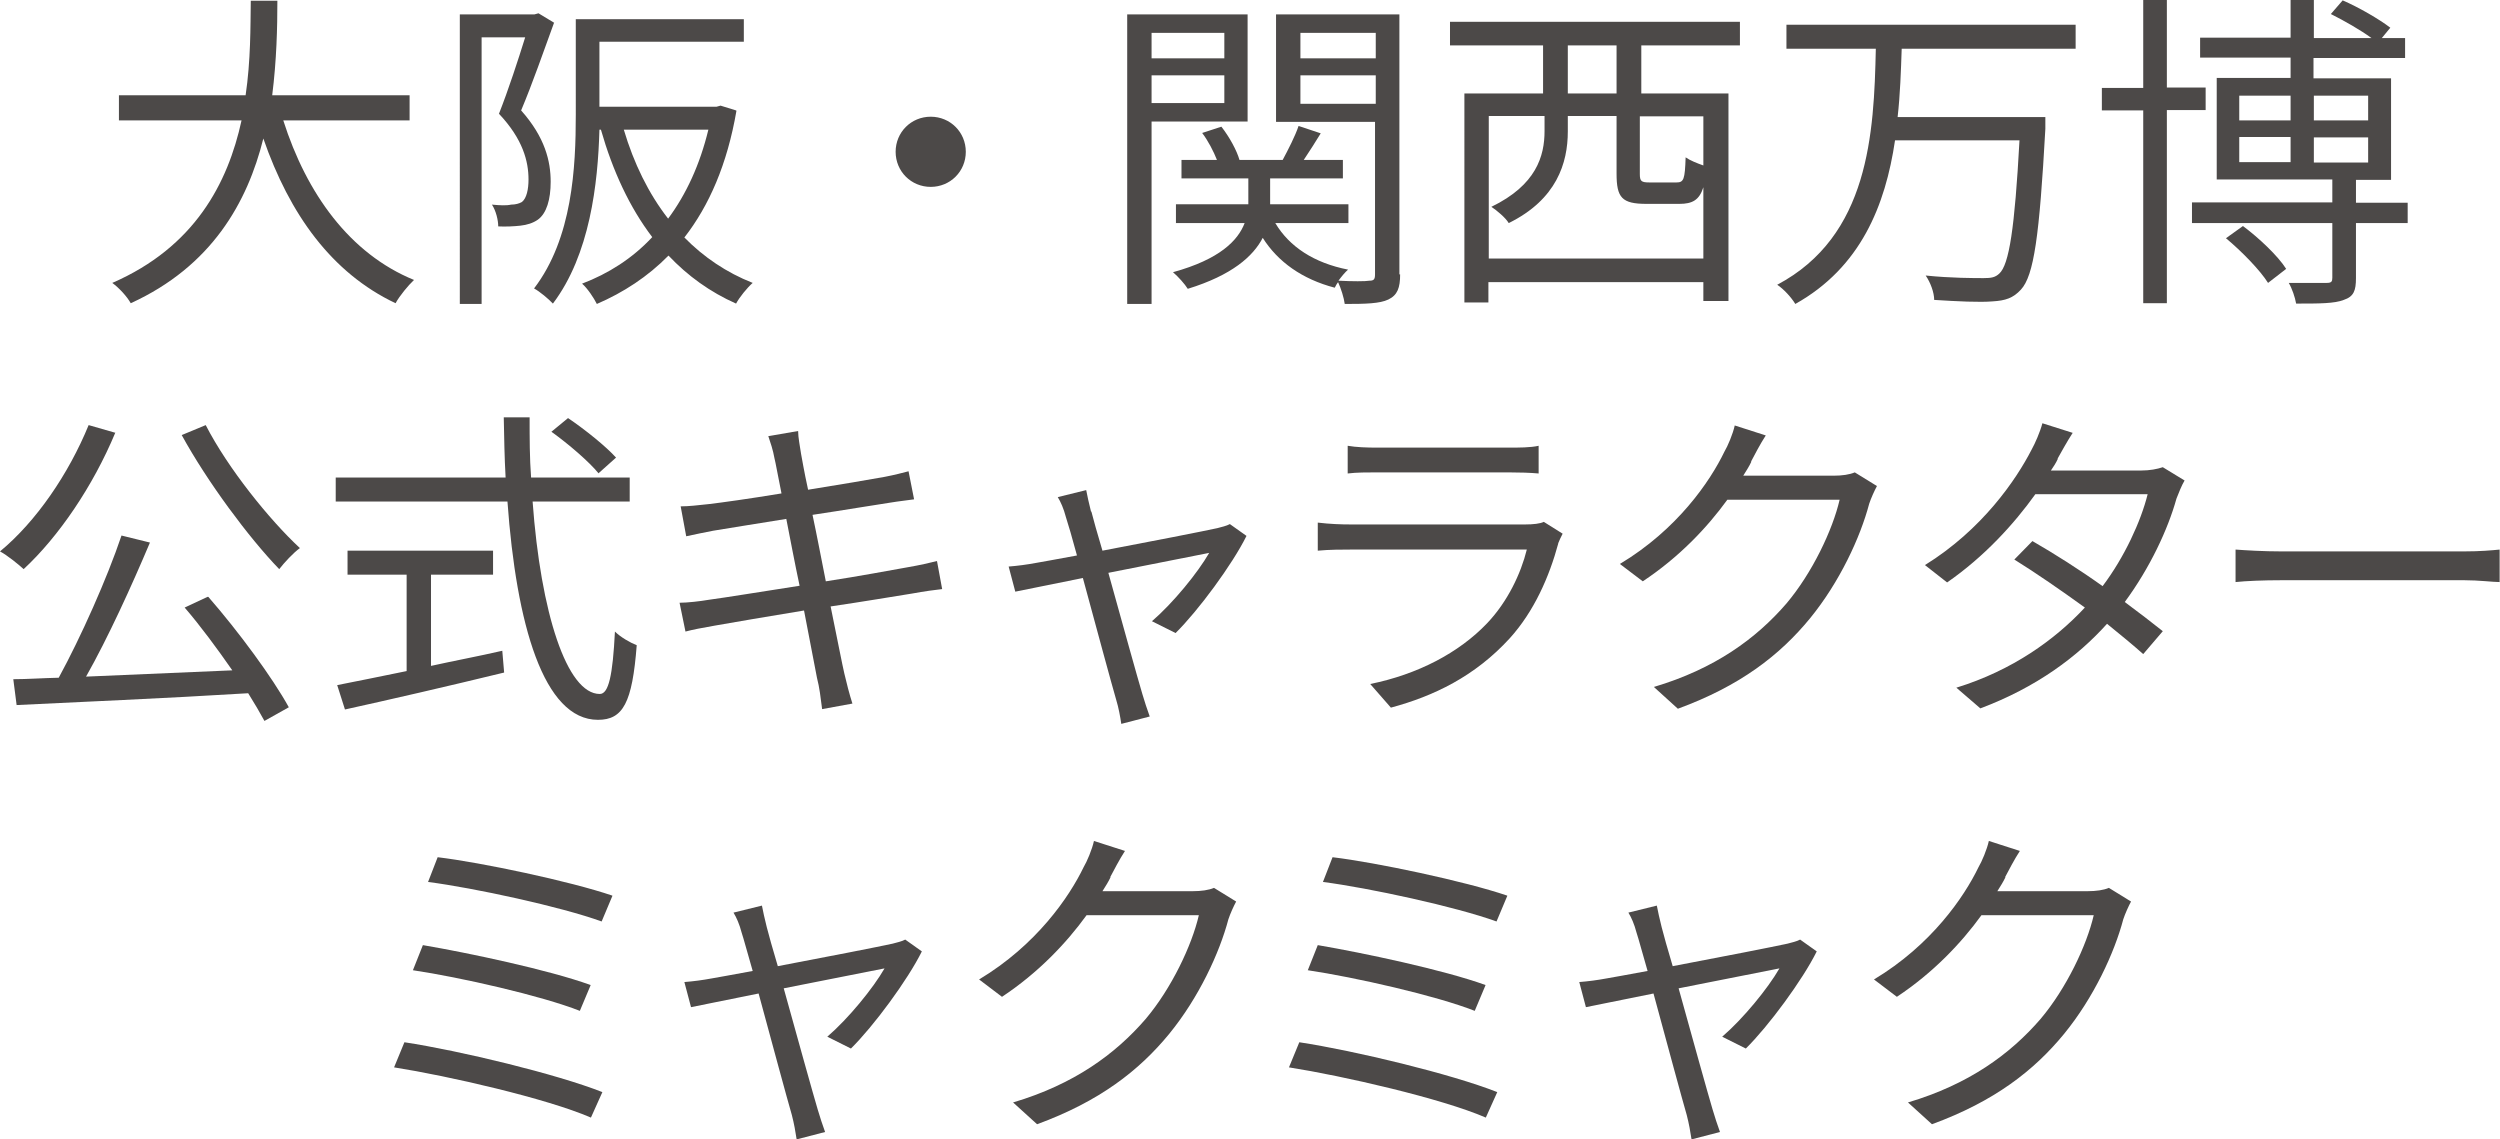
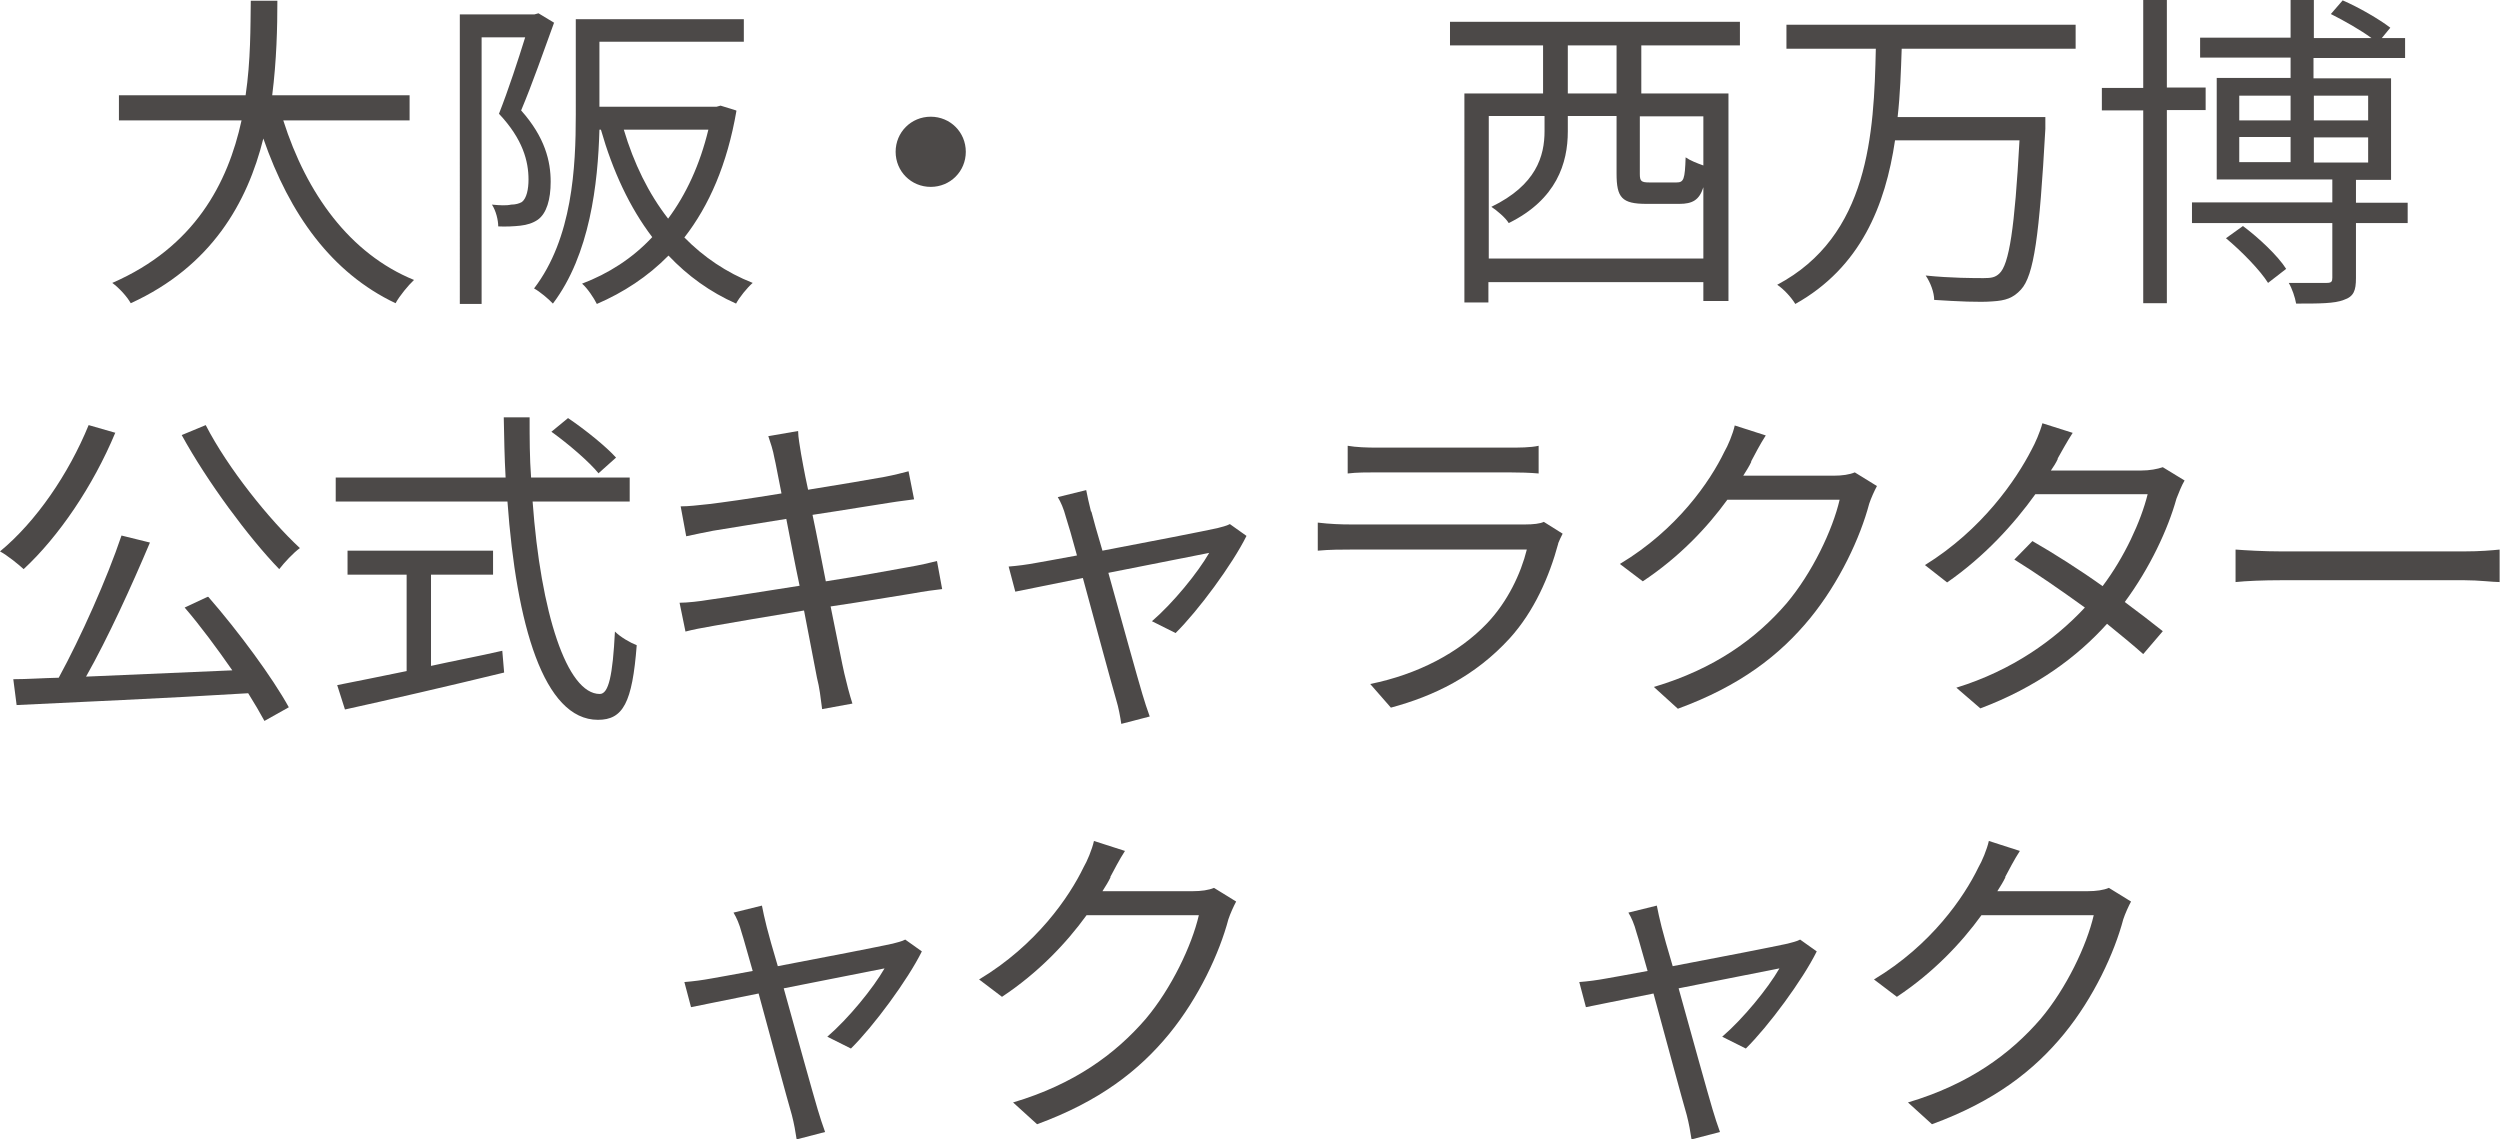
<svg xmlns="http://www.w3.org/2000/svg" id="b" viewBox="0 0 67.69 30.85">
  <defs>
    <style>.d{fill:#4c4948;}</style>
  </defs>
  <g id="c">
    <path class="d" d="M7.67,3.26c.63,1.98,1.8,3.61,3.54,4.32-.16.15-.39.43-.5.63-1.73-.82-2.87-2.41-3.58-4.46-.43,1.73-1.4,3.46-3.59,4.46-.1-.18-.31-.41-.5-.55,2.23-.97,3.13-2.7,3.5-4.4h-3.32v-.68h3.43c.14-.95.13-1.85.14-2.56h.72c0,.72-.02,1.61-.14,2.56h3.72v.68h-3.39Z" />
    <path class="d" d="M15,.62c-.27.74-.59,1.66-.89,2.37.65.73.8,1.38.8,1.93,0,.48-.11.86-.35,1.03-.13.09-.29.14-.47.16-.18.02-.4.03-.6.02,0-.17-.06-.42-.17-.59.21.02.39.03.52,0,.12,0,.22-.03.29-.07.13-.1.18-.35.18-.61,0-.49-.15-1.09-.8-1.78.26-.66.52-1.46.71-2.07h-1.18v7.22h-.59V.39h2.02l.11-.03.43.26ZM19.94,3c-.25,1.45-.74,2.57-1.41,3.43.52.53,1.14.95,1.85,1.23-.15.13-.36.39-.45.56-.7-.31-1.31-.75-1.83-1.3-.56.57-1.22,1-1.94,1.31-.08-.16-.25-.42-.4-.55.71-.27,1.36-.68,1.9-1.26-.61-.8-1.07-1.79-1.39-2.91h-.04c-.04,1.47-.26,3.39-1.26,4.71-.11-.12-.36-.33-.51-.41,1.04-1.36,1.13-3.28,1.13-4.71V.52h4.55v.61h-3.91v1.76h3.17l.11-.03.42.13ZM16.89,3.51c.27.91.67,1.73,1.2,2.41.49-.66.86-1.46,1.09-2.41h-2.29Z" />
    <path class="d" d="M26.15,4.11c0,.53-.42.95-.95.95s-.95-.42-.95-.95.42-.95.95-.95.95.42.95.95Z" />
-     <path class="d" d="M31.18,3.29v4.94h-.66V.39h3.26v2.9h-2.6ZM31.18.89v.69h1.97v-.69h-1.97ZM33.15,2.79v-.75h-1.97v.75h1.97ZM37.91,7.43c0,.36-.07.56-.32.68-.23.11-.61.12-1.18.12-.02-.16-.1-.42-.18-.59-.04.05-.07.11-.09.15-.88-.23-1.54-.7-1.95-1.35-.26.5-.83,1.01-2.03,1.38-.08-.13-.26-.33-.4-.45,1.27-.35,1.76-.86,1.94-1.33h-1.86v-.51h1.96v-.7h-1.81v-.5h.96c-.09-.23-.24-.52-.4-.73l.52-.17c.22.28.42.65.49.9h1.17c.15-.28.34-.65.43-.92l.6.2c-.15.24-.31.5-.46.72h1.06v.5h-1.97v.7h2.12v.51h-1.98c.38.64,1.05,1.08,1.97,1.26-.08.07-.18.19-.26.3.38.02.73.02.84,0,.12,0,.15-.04.15-.17V3.3h-2.68V.39h3.34v7.04ZM35.21.89v.69h2.04v-.69h-2.04ZM37.25,2.81v-.77h-2.04v.77h2.04Z" />
    <path class="d" d="M44.44,1.23v1.3h2.36v5.62h-.68v-.51h-5.82v.55h-.65V2.53h2.13v-1.3h-2.52v-.64h7.85v.64h-2.68ZM46.12,7.01v-1.94c-.11.35-.3.45-.65.45h-.89c-.67,0-.81-.17-.81-.82v-1.56h-1.32v.42c0,.85-.3,1.84-1.6,2.48-.08-.14-.33-.35-.47-.44,1.22-.59,1.44-1.38,1.44-2.05v-.41h-1.51v3.86h5.82ZM43.77,1.23h-1.32v1.3h1.32v-1.3ZM46.12,3.15h-1.72v1.56c0,.2.04.23.27.23h.72c.2,0,.23-.08.25-.68.11.08.31.16.48.22v-1.31Z" />
    <path class="d" d="M51.49,1.33c-.02.59-.04,1.22-.11,1.84h4s0,.23,0,.32c-.16,2.9-.31,3.97-.66,4.35-.21.23-.42.3-.77.32-.34.03-.96,0-1.58-.04,0-.2-.1-.47-.23-.66.68.07,1.32.07,1.57.07.21,0,.31-.02.42-.12.27-.24.42-1.23.55-3.61h-3.37c-.26,1.76-.93,3.44-2.7,4.43-.11-.18-.31-.4-.49-.52,2.49-1.32,2.62-4.1,2.67-6.39h-2.42v-.65h7.83v.65h-4.71Z" />
    <path class="d" d="M58.67,2.99v5.22h-.64V2.99h-1.12v-.61h1.12V0h.64v2.37h1.05v.61h-1.05ZM65.19,6.04h-1.4v1.49c0,.34-.06.5-.33.59-.25.1-.66.1-1.29.1-.03-.17-.11-.41-.2-.56.48,0,.9,0,1.03,0,.13,0,.15-.04.15-.14v-1.48h-3.8v-.56h3.8v-.62h-3.13v-2.75h2v-.55h-2.45v-.54h2.45V0h.63v1.03h1.56c-.3-.22-.74-.47-1.1-.65l.32-.37c.44.19.99.51,1.29.74l-.23.28h.63v.54h-2.48v.55h2.1v2.75h-.95v.62h1.4v.56ZM60.73,6.12c.43.32.95.81,1.17,1.16l-.49.38c-.22-.35-.72-.86-1.14-1.21l.46-.33ZM60.63,3.26h1.39v-.67h-1.39v.67ZM60.63,4.39h1.39v-.68h-1.39v.68ZM62.65,2.59v.67h1.47v-.67h-1.47ZM64.12,3.72h-1.47v.68h1.47v-.68Z" />
    <path class="d" d="M3.12,11.72c-.6,1.44-1.53,2.81-2.48,3.69-.14-.13-.45-.38-.64-.48.98-.81,1.86-2.1,2.4-3.42l.73.21ZM5.64,16.16c.82.94,1.74,2.19,2.18,2.99l-.66.37c-.12-.22-.27-.48-.44-.75-2.27.14-4.66.24-6.27.32l-.09-.7c.37,0,.78-.03,1.23-.04.6-1.1,1.31-2.69,1.7-3.85l.77.19c-.49,1.16-1.13,2.57-1.73,3.63,1.22-.05,2.6-.11,3.96-.17-.41-.59-.86-1.2-1.29-1.7l.62-.29ZM5.57,11.51c.6,1.17,1.73,2.57,2.55,3.33-.18.13-.42.39-.56.57-.83-.86-1.95-2.37-2.64-3.63l.65-.27Z" />
    <path class="d" d="M14.42,13.57c.22,3.03.93,5.22,1.82,5.22.24,0,.35-.5.41-1.69.15.15.41.3.59.37-.12,1.56-.37,2.02-1.05,2.02-1.47,0-2.21-2.58-2.45-5.91h-4.65v-.65h4.6c-.03-.53-.04-1.08-.05-1.63h.7c0,.56,0,1.1.04,1.63h2.67v.65h-2.63ZM11.67,18.03c.63-.14,1.28-.26,1.93-.41l.05.59c-1.52.37-3.17.75-4.31,1l-.21-.66c.5-.1,1.16-.23,1.88-.38v-2.61h-1.6v-.65h3.94v.65h-1.68v2.47ZM16.21,12.82c-.26-.32-.82-.8-1.28-1.13l.45-.37c.46.31,1.03.77,1.3,1.07l-.47.42Z" />
    <path class="d" d="M20.8,11.81l.81-.14c0,.17.05.42.08.62.02.1.08.47.19.97.87-.14,1.7-.28,2.08-.35.26-.05.49-.11.64-.15l.15.76c-.13.02-.41.05-.65.09-.41.06-1.23.2-2.1.33.12.56.24,1.2.36,1.8.91-.14,1.76-.3,2.21-.38.35-.06.6-.12.8-.17l.14.76c-.19.02-.48.06-.81.12-.5.08-1.33.22-2.21.35.18.88.32,1.6.37,1.81.06.26.14.57.22.82l-.82.15c-.04-.31-.07-.58-.14-.85-.04-.2-.18-.93-.35-1.82-1.02.17-1.98.33-2.42.41-.35.06-.6.11-.79.16l-.16-.78c.21,0,.56-.04.79-.08.45-.06,1.43-.22,2.46-.38-.13-.61-.25-1.25-.36-1.81-.85.14-1.64.26-1.98.32-.25.05-.46.09-.73.15l-.15-.81c.23,0,.46-.03.75-.06.35-.04,1.13-.15,1.98-.29-.1-.49-.16-.84-.19-.95-.04-.23-.11-.43-.17-.61Z" />
    <path class="d" d="M29.55,13.85c.05.2.16.59.3,1.06,1.27-.24,2.8-.54,3.11-.61.11-.03.25-.06.34-.11l.45.32c-.38.77-1.31,2.03-1.92,2.63l-.64-.32c.57-.49,1.24-1.31,1.55-1.85-.21.04-1.48.29-2.73.54.36,1.3.8,2.88.92,3.28.05.17.14.45.2.61l-.77.2c-.03-.2-.07-.43-.14-.66-.12-.41-.55-2-.9-3.29-.85.17-1.58.32-1.83.37l-.18-.68c.25-.02.48-.05.75-.1.13-.02.55-.1,1.1-.2-.13-.48-.24-.86-.3-1.04-.06-.23-.14-.41-.22-.54l.77-.19c.03.15.07.35.13.58Z" />
    <path class="d" d="M42.19,14.72c-.24.89-.65,1.83-1.31,2.56-.95,1.04-2.07,1.57-3.22,1.88l-.56-.64c1.28-.26,2.4-.84,3.17-1.65.55-.58.91-1.34,1.07-1.99h-4.78c-.22,0-.56,0-.88.03v-.76c.33.04.64.05.88.05h4.74c.21,0,.4-.02.5-.07l.51.32c-.04.08-.1.2-.12.26ZM37.3,12.12h3.54c.29,0,.6,0,.82-.05v.75c-.22-.02-.52-.03-.83-.03h-3.53c-.28,0-.57,0-.81.03v-.75c.23.04.52.05.81.05Z" />
    <path class="d" d="M47.42,12.5c-.06.13-.14.25-.22.38h2.44c.24,0,.44-.03.58-.09l.6.37c-.07.13-.16.33-.21.48-.24.91-.8,2.12-1.6,3.1-.82,1-1.89,1.83-3.58,2.45l-.65-.59c1.65-.49,2.77-1.31,3.59-2.26.7-.83,1.25-1.99,1.44-2.81h-3.04c-.55.76-1.31,1.56-2.29,2.21l-.62-.47c1.55-.93,2.44-2.23,2.83-3.04.09-.15.23-.48.28-.71l.84.27c-.15.23-.31.54-.4.71Z" />
    <path class="d" d="M55.72,12.42c-.05.11-.12.22-.19.32h2.44c.24,0,.44-.04.59-.09l.59.36c-.08.13-.16.34-.22.49-.23.83-.72,1.88-1.4,2.8.38.28.74.56,1.03.79l-.53.62c-.27-.24-.61-.52-.98-.82-.8.89-1.91,1.72-3.43,2.29l-.65-.56c1.52-.47,2.67-1.3,3.48-2.17-.65-.47-1.33-.94-1.91-1.3l.49-.5c.59.34,1.27.77,1.9,1.22.59-.78,1.04-1.76,1.22-2.49h-3.04c-.58.81-1.38,1.69-2.39,2.39l-.6-.47c1.55-.96,2.47-2.31,2.89-3.13.09-.16.23-.48.29-.71l.82.26c-.15.23-.32.54-.41.7Z" />
    <path class="d" d="M61.78,14.93h4.93c.45,0,.77-.03.97-.05v.88c-.18,0-.56-.05-.96-.05h-4.94c-.5,0-.97.02-1.25.05v-.88c.27.02.75.05,1.25.05Z" />
-     <path class="d" d="M16.31,29.57l-.31.69c-1.2-.52-3.87-1.13-5.33-1.36l.28-.68c1.51.23,4.12.86,5.36,1.35ZM15.99,26.68l-.29.69c-1.04-.41-3.24-.91-4.52-1.1l.27-.68c1.23.21,3.41.67,4.54,1.08ZM16.58,24.26l-.29.69c-1.1-.4-3.46-.91-4.7-1.07l.26-.67c1.17.14,3.59.65,4.73,1.04Z" />
    <path class="d" d="M20.76,25.1c.05.2.16.59.3,1.06,1.27-.24,2.8-.54,3.11-.61.11-.03.25-.06.34-.11l.45.32c-.38.77-1.31,2.03-1.92,2.63l-.64-.32c.57-.49,1.24-1.31,1.55-1.85-.21.04-1.48.29-2.73.54.36,1.3.8,2.88.92,3.28.05.17.14.45.2.61l-.77.2c-.03-.2-.07-.43-.13-.66-.12-.41-.55-2-.9-3.29-.85.17-1.58.32-1.83.37l-.18-.68c.25-.02.48-.05.75-.1.13-.02.55-.1,1.1-.2-.14-.48-.24-.86-.3-1.04-.06-.23-.14-.41-.22-.54l.77-.19c.03.15.07.35.13.58Z" />
    <path class="d" d="M30.07,23.75c-.06.13-.14.25-.22.38h2.44c.24,0,.44-.03.58-.09l.6.37c-.07.13-.16.33-.21.48-.24.91-.8,2.12-1.6,3.1-.82,1-1.89,1.83-3.58,2.45l-.65-.59c1.65-.49,2.77-1.31,3.59-2.26.7-.83,1.25-1.99,1.44-2.81h-3.04c-.55.76-1.31,1.56-2.29,2.21l-.62-.47c1.55-.93,2.44-2.23,2.83-3.04.09-.15.23-.48.28-.71l.84.27c-.15.23-.31.54-.4.71Z" />
-     <path class="d" d="M40.54,29.57l-.31.69c-1.2-.52-3.87-1.13-5.33-1.36l.28-.68c1.51.23,4.12.86,5.36,1.35ZM40.22,26.68l-.29.69c-1.04-.41-3.24-.91-4.52-1.1l.27-.68c1.23.21,3.41.67,4.54,1.08ZM40.81,24.26l-.29.69c-1.1-.4-3.46-.91-4.7-1.07l.26-.67c1.17.14,3.59.65,4.73,1.04Z" />
    <path class="d" d="M44.99,25.1c.05.2.16.59.3,1.06,1.27-.24,2.8-.54,3.11-.61.11-.03.25-.06.34-.11l.45.32c-.38.77-1.31,2.03-1.92,2.63l-.64-.32c.57-.49,1.24-1.31,1.55-1.85-.21.04-1.48.29-2.73.54.36,1.3.8,2.88.92,3.28.05.17.14.45.2.61l-.77.2c-.03-.2-.07-.43-.13-.66-.12-.41-.55-2-.9-3.29-.85.17-1.58.32-1.83.37l-.18-.68c.25-.02.48-.05.75-.1.13-.02.55-.1,1.1-.2-.14-.48-.24-.86-.3-1.04-.06-.23-.14-.41-.22-.54l.77-.19c.03.15.07.35.13.58Z" />
    <path class="d" d="M54.3,23.75c-.06.13-.14.25-.22.38h2.44c.24,0,.44-.03.58-.09l.6.37c-.07.13-.16.33-.21.48-.24.91-.8,2.12-1.6,3.1-.82,1-1.89,1.83-3.58,2.45l-.65-.59c1.65-.49,2.77-1.31,3.59-2.26.7-.83,1.25-1.99,1.44-2.81h-3.04c-.55.76-1.31,1.56-2.29,2.21l-.62-.47c1.55-.93,2.44-2.23,2.83-3.04.09-.15.23-.48.28-.71l.84.27c-.15.23-.31.54-.4.71Z" />
  </g>
</svg>